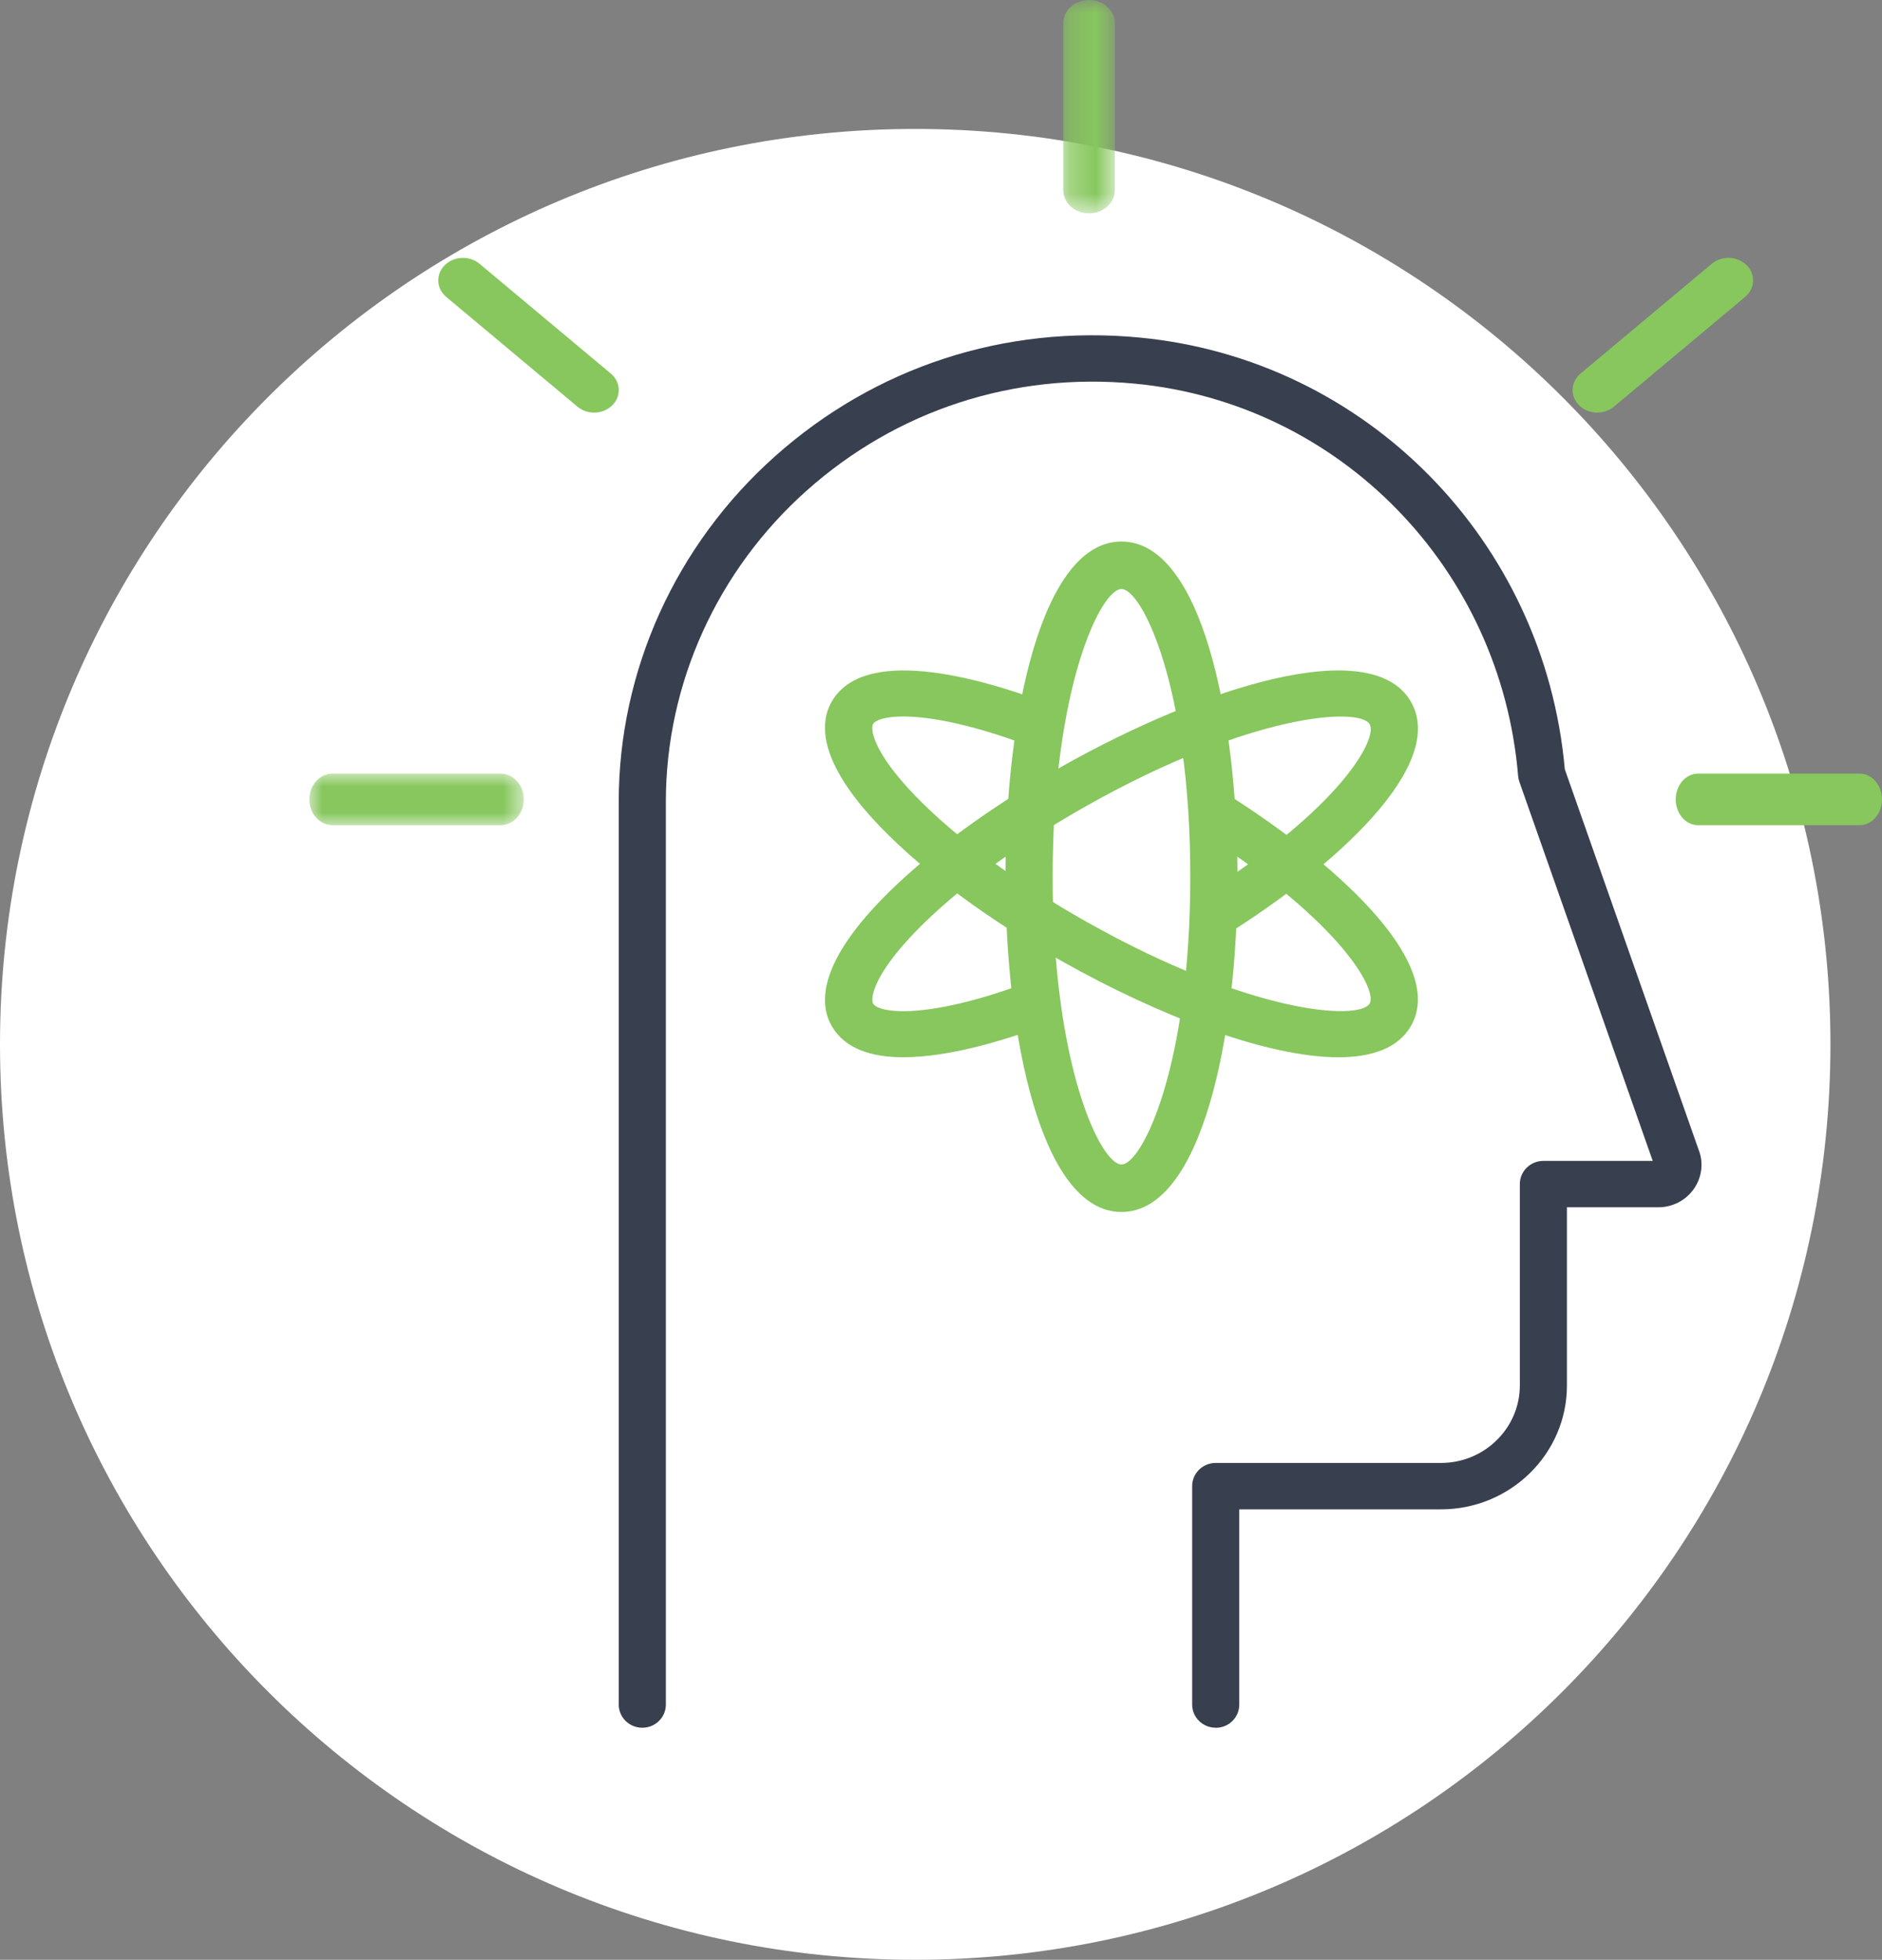
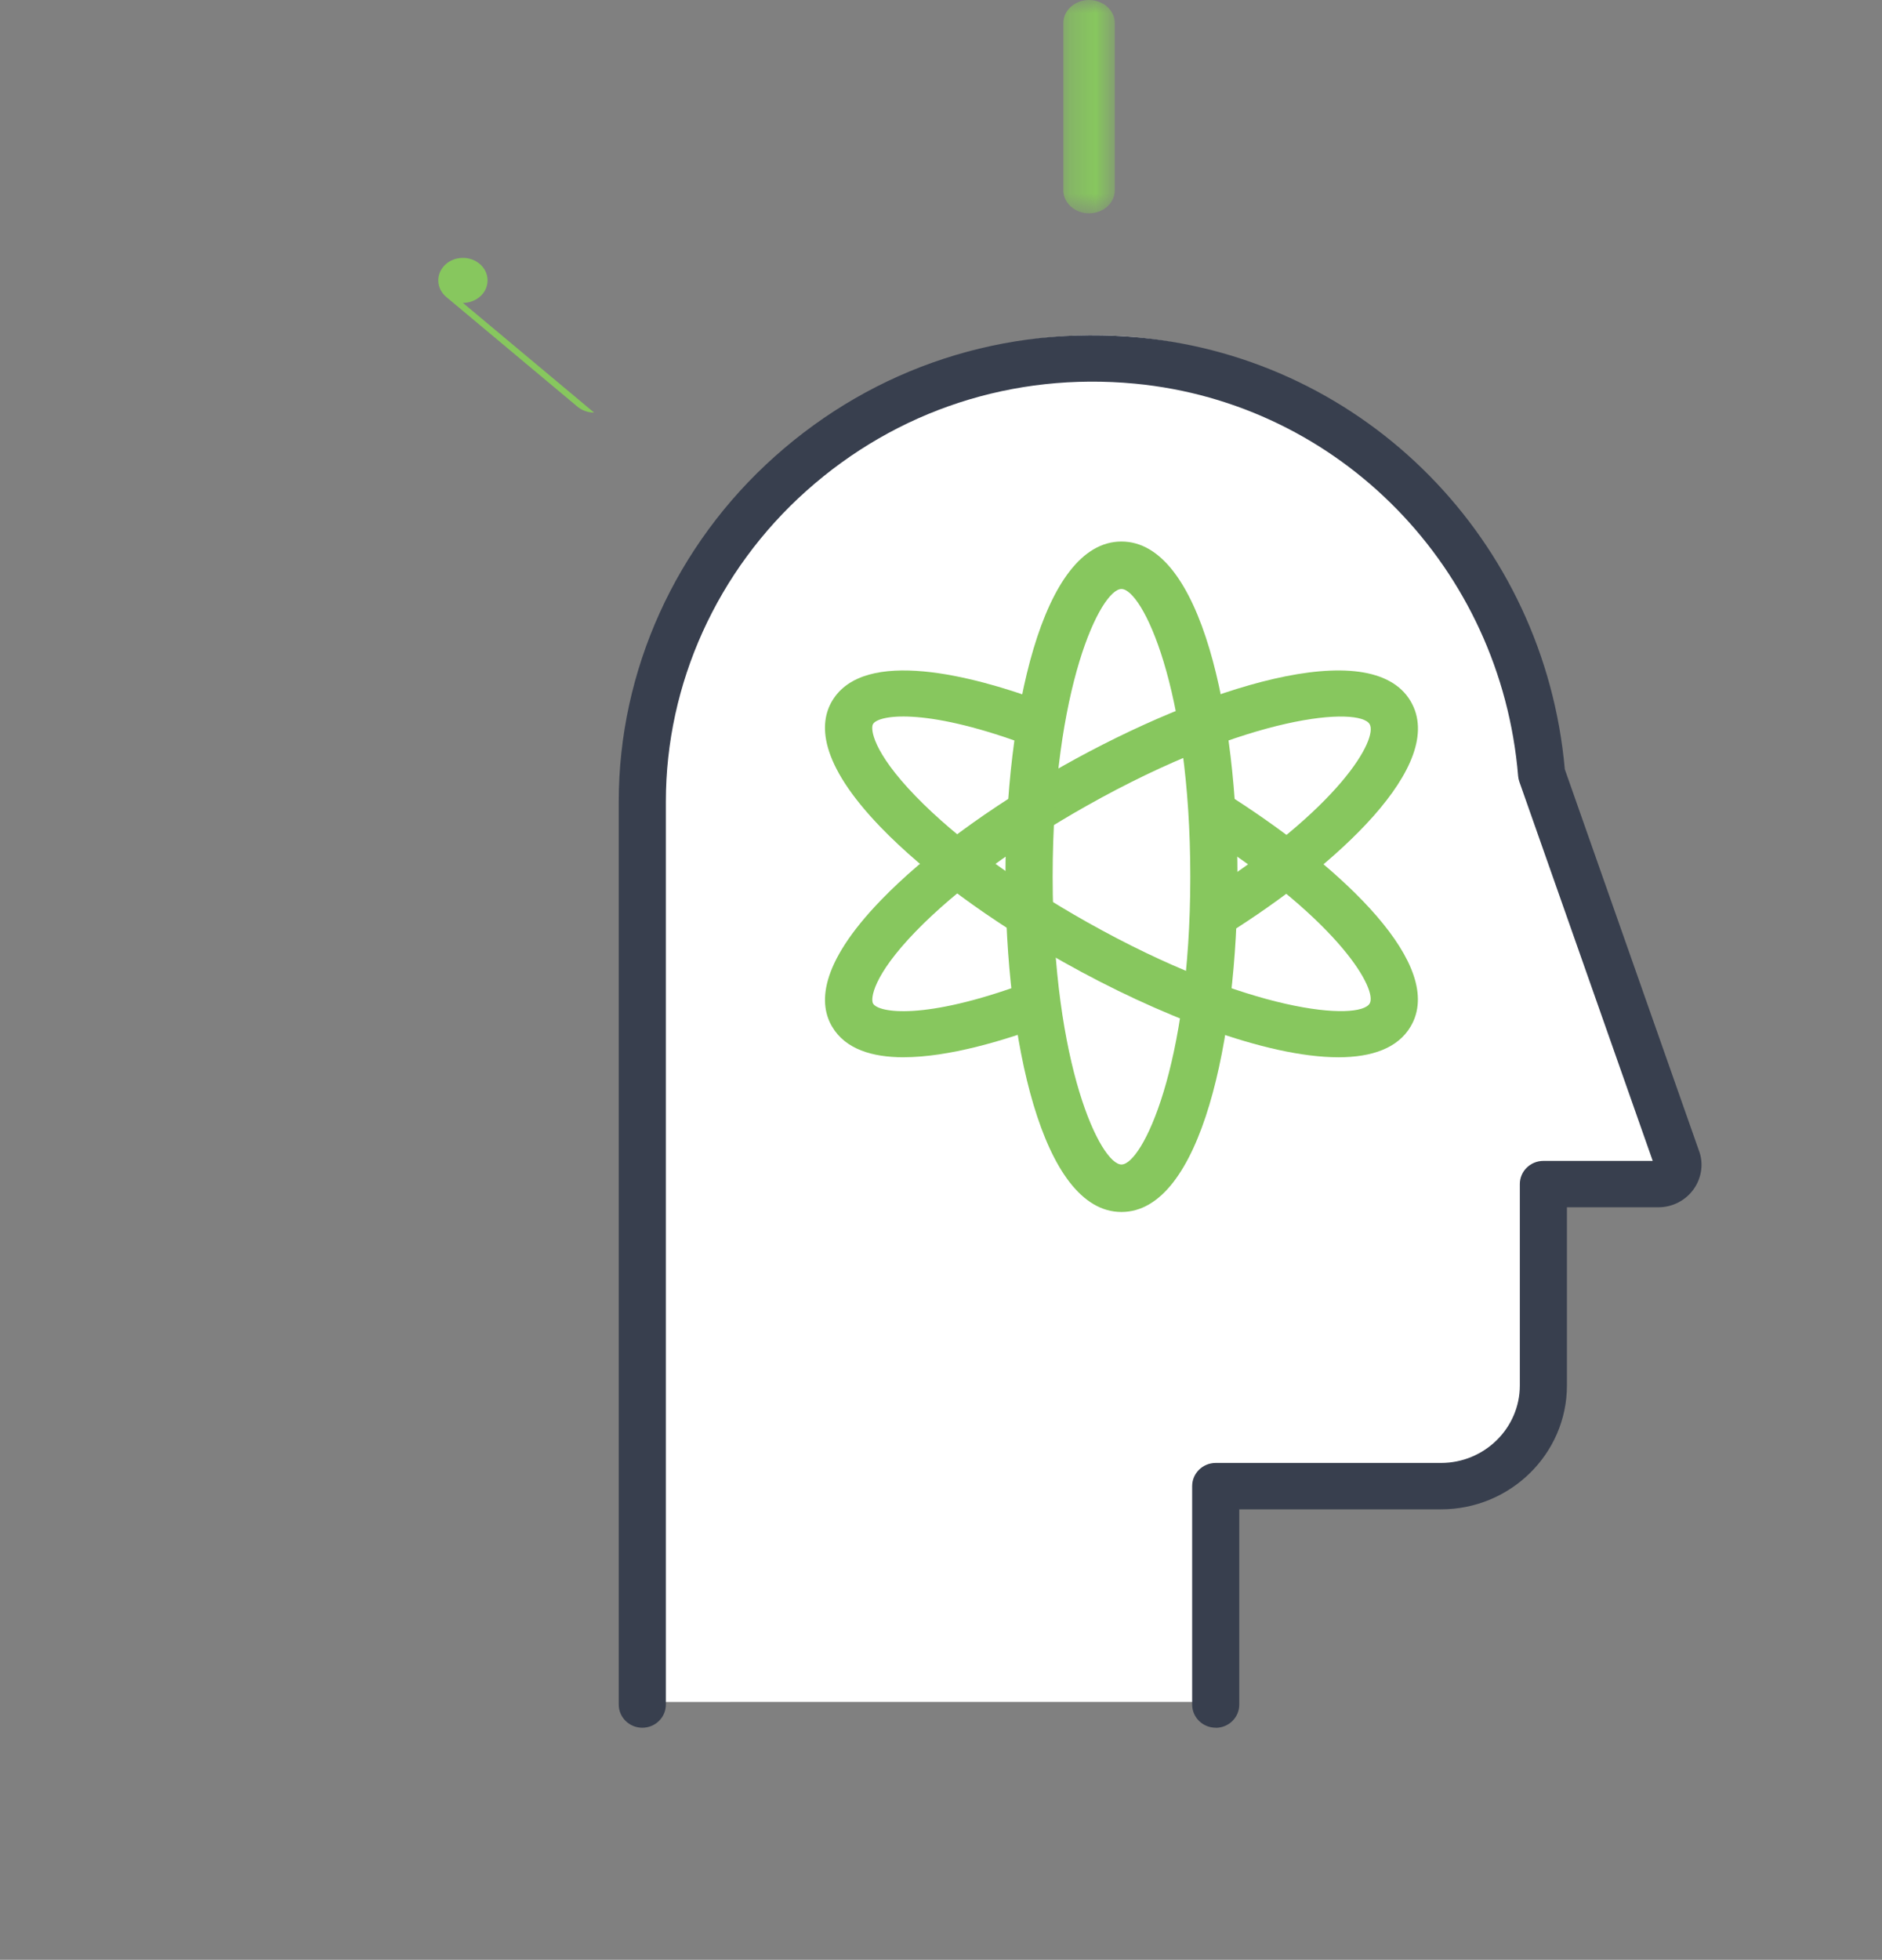
<svg xmlns="http://www.w3.org/2000/svg" height="76" viewBox="0 0 73 76" width="73">
  <rect x="0" y="0" width="73" height="76" fill="#808080" stroke="none" />
  <mask id="a" fill="#fff">
    <path d="m.243 0h2v8.274h-2z" fill="#fff" fill-rule="evenodd" />
  </mask>
  <mask id="b" fill="#fff">
-     <path d="m0 0h8.318v2h-8.318z" fill="#fff" fill-rule="evenodd" />
-   </mask>
+     </mask>
  <g fill="none" fill-rule="evenodd">
-     <path d="m71 40.5c0 19.606-15.894 35.5-35.5 35.5-19.606 0-35.5-15.894-35.5-35.5 0-19.606 15.894-35.5 35.5-35.5 19.606 0 35.5 15.894 35.5 35.5" fill="#fff" />
    <g transform="translate(12)">
      <path d="m35.147 66v-8.601h8.701c2.184 0 3.955-1.775 3.955-3.964v-7.928h4.441c.529 0 .895-.531.706-1.026l-5.215-15.114c-.684-8.405-7.135-15.458-15.621-16.283-10.331-1.003-19.113 7.2-19.113 17.359v35.558z" fill="#fff" />
      <path d="m35.156 67c-.505 0-.914-.402-.914-.898v-8.472c0-.496.409-.898.914-.898h8.738c1.686 0 3.058-1.349 3.058-3.006v-7.809c0-.496.409-.898.914-.898h4.241l-5.174-14.705c-.025-.071-.04-.146-.047-.22-.669-8.06-6.922-14.46-14.866-15.216-4.708-.447-9.233 1.027-12.739 4.155-3.465 3.092-5.453 7.484-5.453 12.048v35.022c0 .496-.409.898-.914.898-.504 0-.914-.402-.914-.898v-35.022c0-5.07 2.206-9.946 6.053-13.378 3.892-3.474 8.915-5.112 14.144-4.613 8.787.837 15.71 7.87 16.5 16.744l5.2 14.781c.186.479.117 1.047-.196 1.491-.312.446-.826.712-1.376.712h-3.546v6.911c0 2.648-2.192 4.803-4.886 4.803h-7.824v7.574c0 .496-.409.898-.914.898z" fill="#383f4e" />
      <g fill="#87c75e">
        <path d="m1.243 8.274c-.552 0-1-.403-1-.9v-6.474c0-.497.448-.9 1-.9s1 .403 1 .9v6.474c0 .497-.448.9-1 .9" mask="url(#a)" transform="translate(29)" />
-         <path d="m60.134 32h-6.269c-.478 0-.866-.448-.866-1s.388-1 .866-1h6.269c.478 0 .866.448.866 1s-.388 1-.866 1" />
-         <path d="m49.956 16c-.259 0-.516-.095-.705-.284-.357-.355-.33-.907.059-1.232l5.089-4.255c.389-.325.993-.301 1.35.054.357.355.33.907-.059 1.232l-5.088 4.255c-.184.154-.415.229-.645.229" />
-         <path d="m11.044 16c-.23 0-.462-.076-.645-.229l-5.089-4.255c-.389-.325-.416-.877-.059-1.232.356-.356.962-.38 1.351-.054l5.089 4.255c.389.325.416.877.059 1.232-.189.188-.446.284-.705.284" />
+         <path d="m11.044 16c-.23 0-.462-.076-.645-.229l-5.089-4.255c-.389-.325-.416-.877-.059-1.232.356-.356.962-.38 1.351-.054c.389.325.416.877.059 1.232-.189.188-.446.284-.705.284" />
        <path d="m7.418 2h-6.519c-.497 0-.9-.448-.9-1s.403-1 .9-1h6.519c.497 0 .9.448.9 1s-.403 1-.9 1" mask="url(#b)" transform="translate(0 30)" />
        <path d="m39.915 41c-2.793 0-6.993-1.626-10.674-3.697-2.859-1.609-5.365-3.455-7.054-5.196-2.478-2.555-2.407-4.086-1.912-4.922 1.249-2.109 5.538-.937 7.984-.048.475.173.716.687.539 1.149-.176.463-.706.698-1.18.526-3.812-1.383-5.549-1.082-5.755-.733-.104.176-.024 1.068 1.656 2.8 1.57 1.619 3.929 3.351 6.638 4.875 6.354 3.575 10.571 3.837 10.97 3.162.305-.514-1.07-3.103-6.277-6.461-.422-.273-.538-.827-.259-1.239.279-.413.848-.525 1.271-.252 4.23 2.728 8.252 6.485 6.853 8.846-.493.833-1.493 1.19-2.801 1.19" />
        <path d="m23.049 41c-1.218 0-2.255-.312-2.773-1.187-.495-.836-.566-2.368 1.911-4.922 1.688-1.742 4.194-3.586 7.053-5.195 5.404-3.04 11.925-5.12 13.474-2.507 1.459 2.462-2.919 6.407-7.112 9.037-.424.268-.993.148-1.267-.268-.274-.415-.151-.968.275-1.235 5.427-3.404 6.841-6.092 6.516-6.64-.4-.676-4.616-.414-10.967 3.161-2.71 1.525-5.067 3.256-6.638 4.875-1.679 1.731-1.759 2.624-1.655 2.8.213.358 1.996.657 5.915-.793.472-.173 1.003.057 1.183.518.18.461-.059.978-.532 1.153-1.479.547-3.618 1.202-5.381 1.202" />
        <path d="m31.5 22.841c-.798 0-2.669 3.797-2.669 11.159s1.871 11.159 2.669 11.159c.798 0 2.67-3.797 2.67-11.159s-1.872-11.159-2.67-11.159m0 24.159c-3.092 0-4.5-6.739-4.5-13s1.408-13 4.5-13c3.092 0 4.5 6.739 4.5 13s-1.409 13-4.5 13" />
      </g>
    </g>
  </g>
</svg>